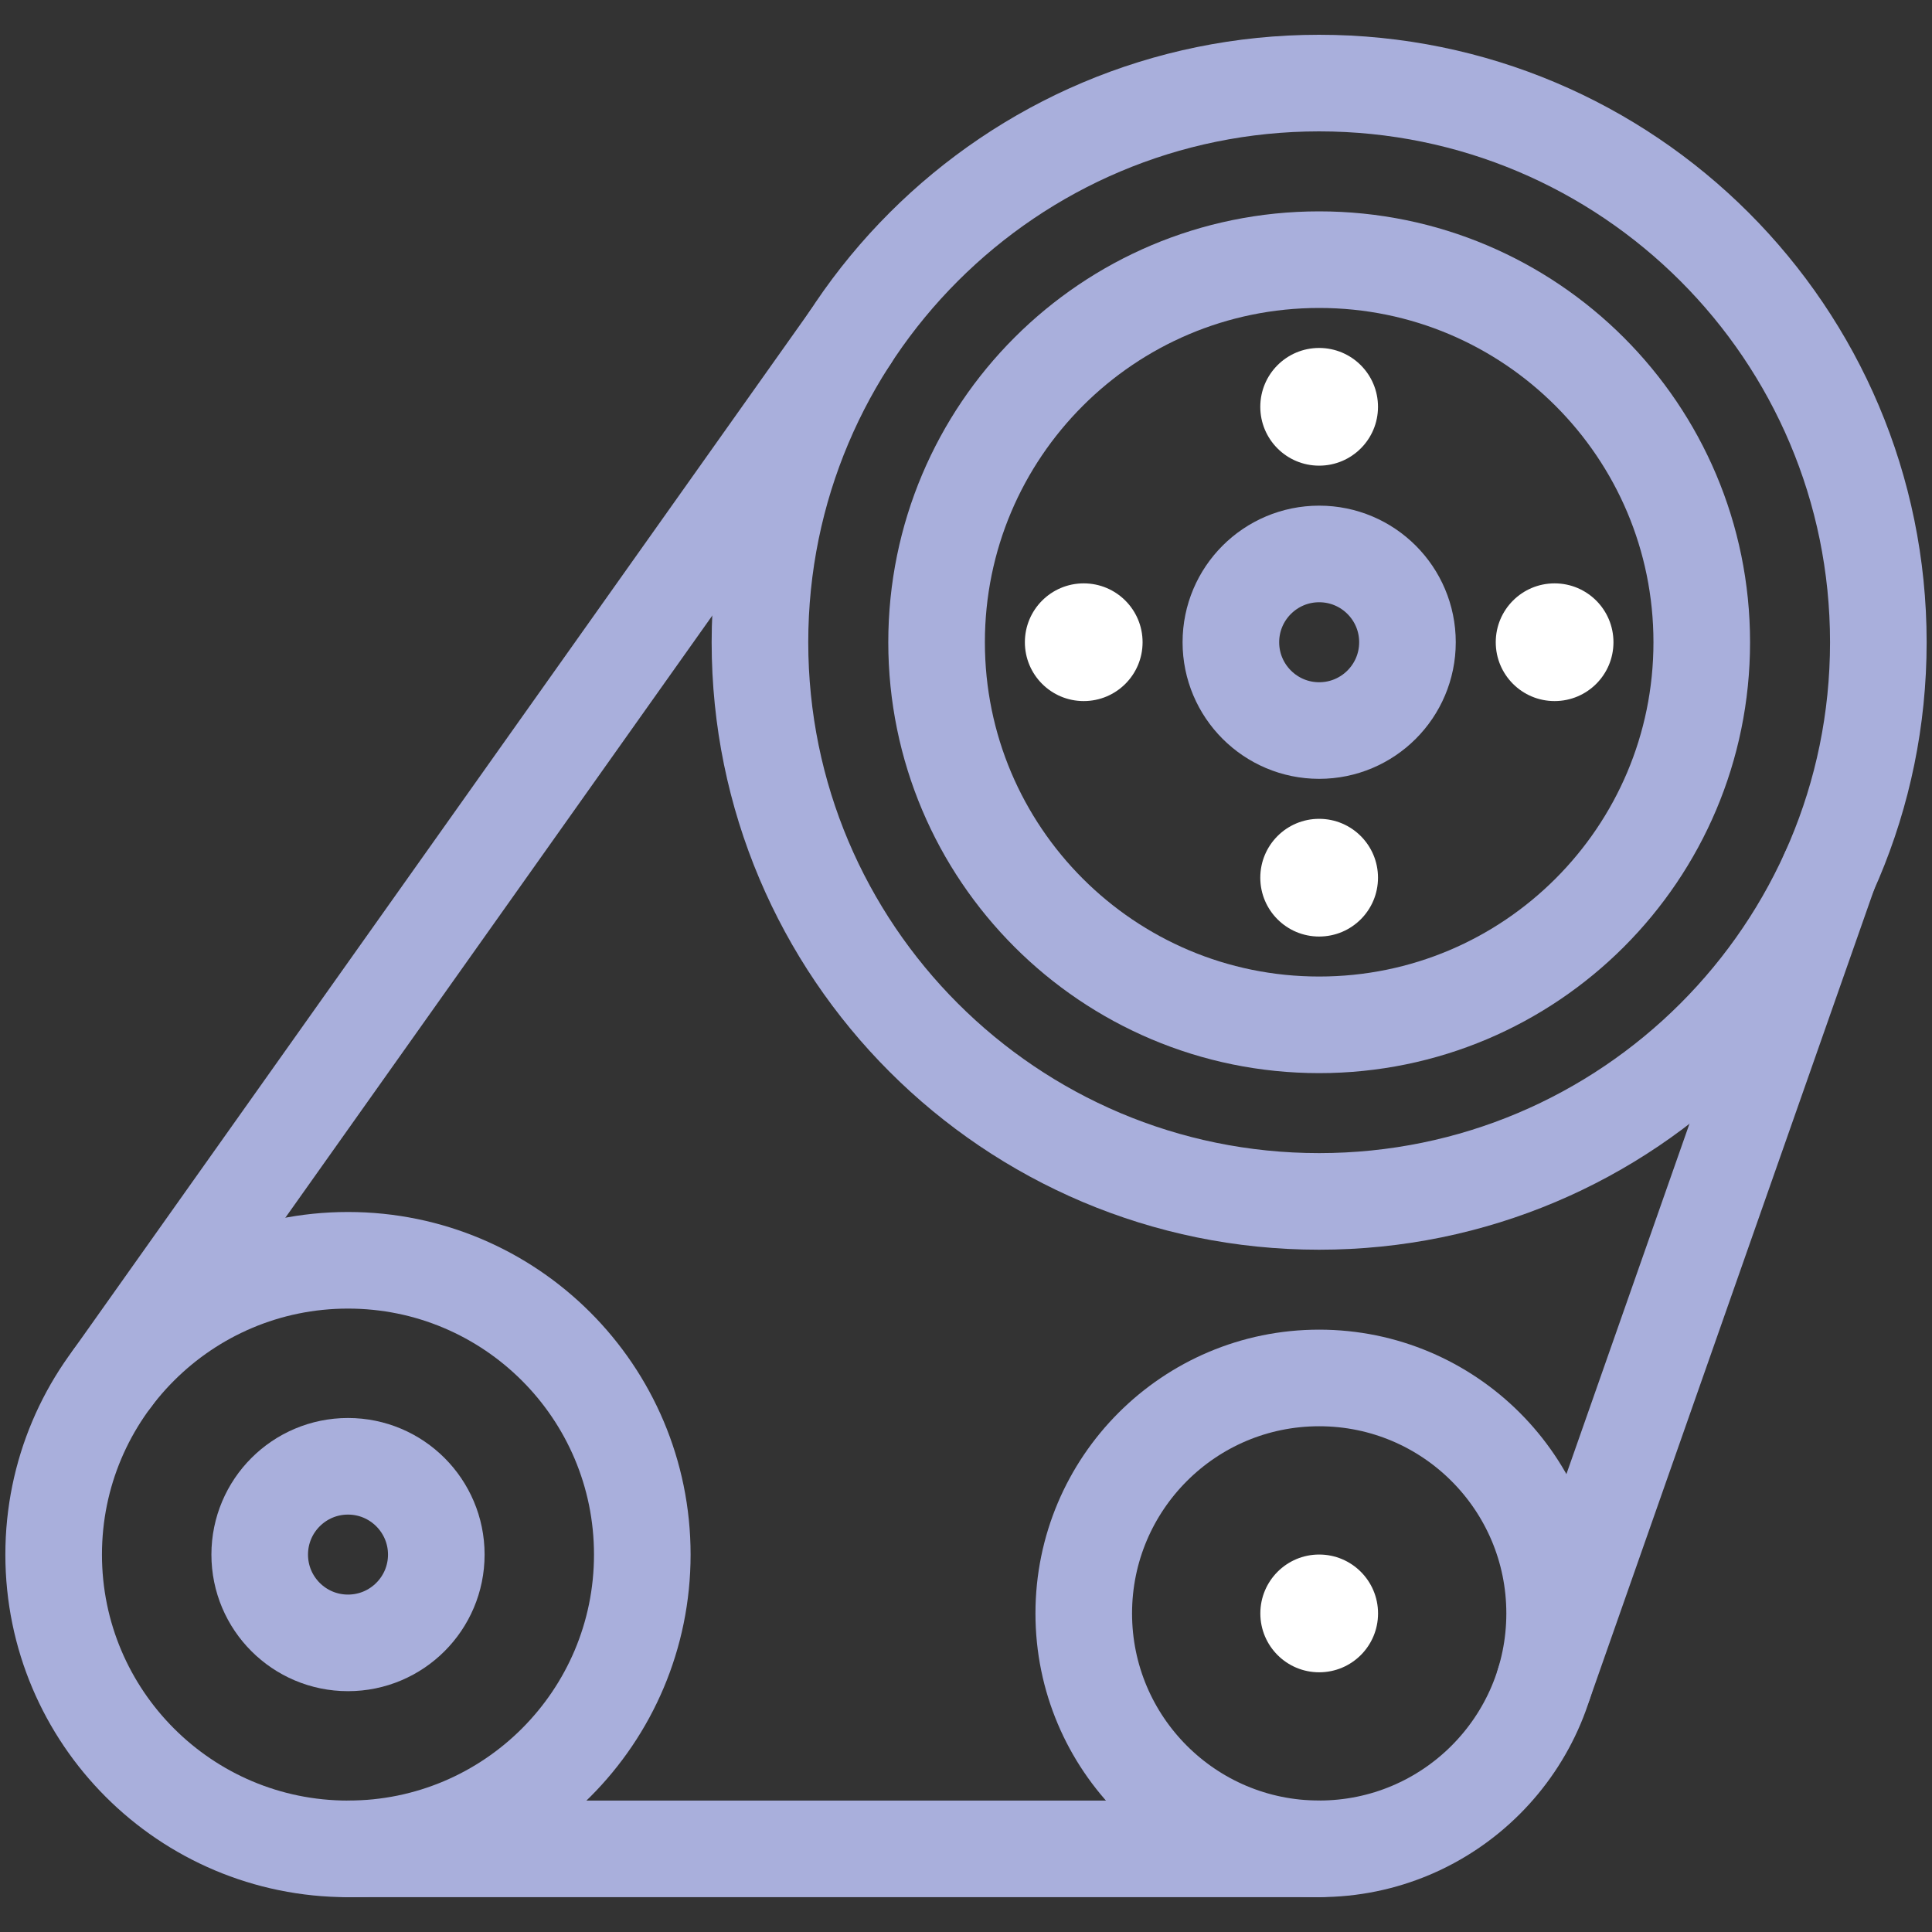
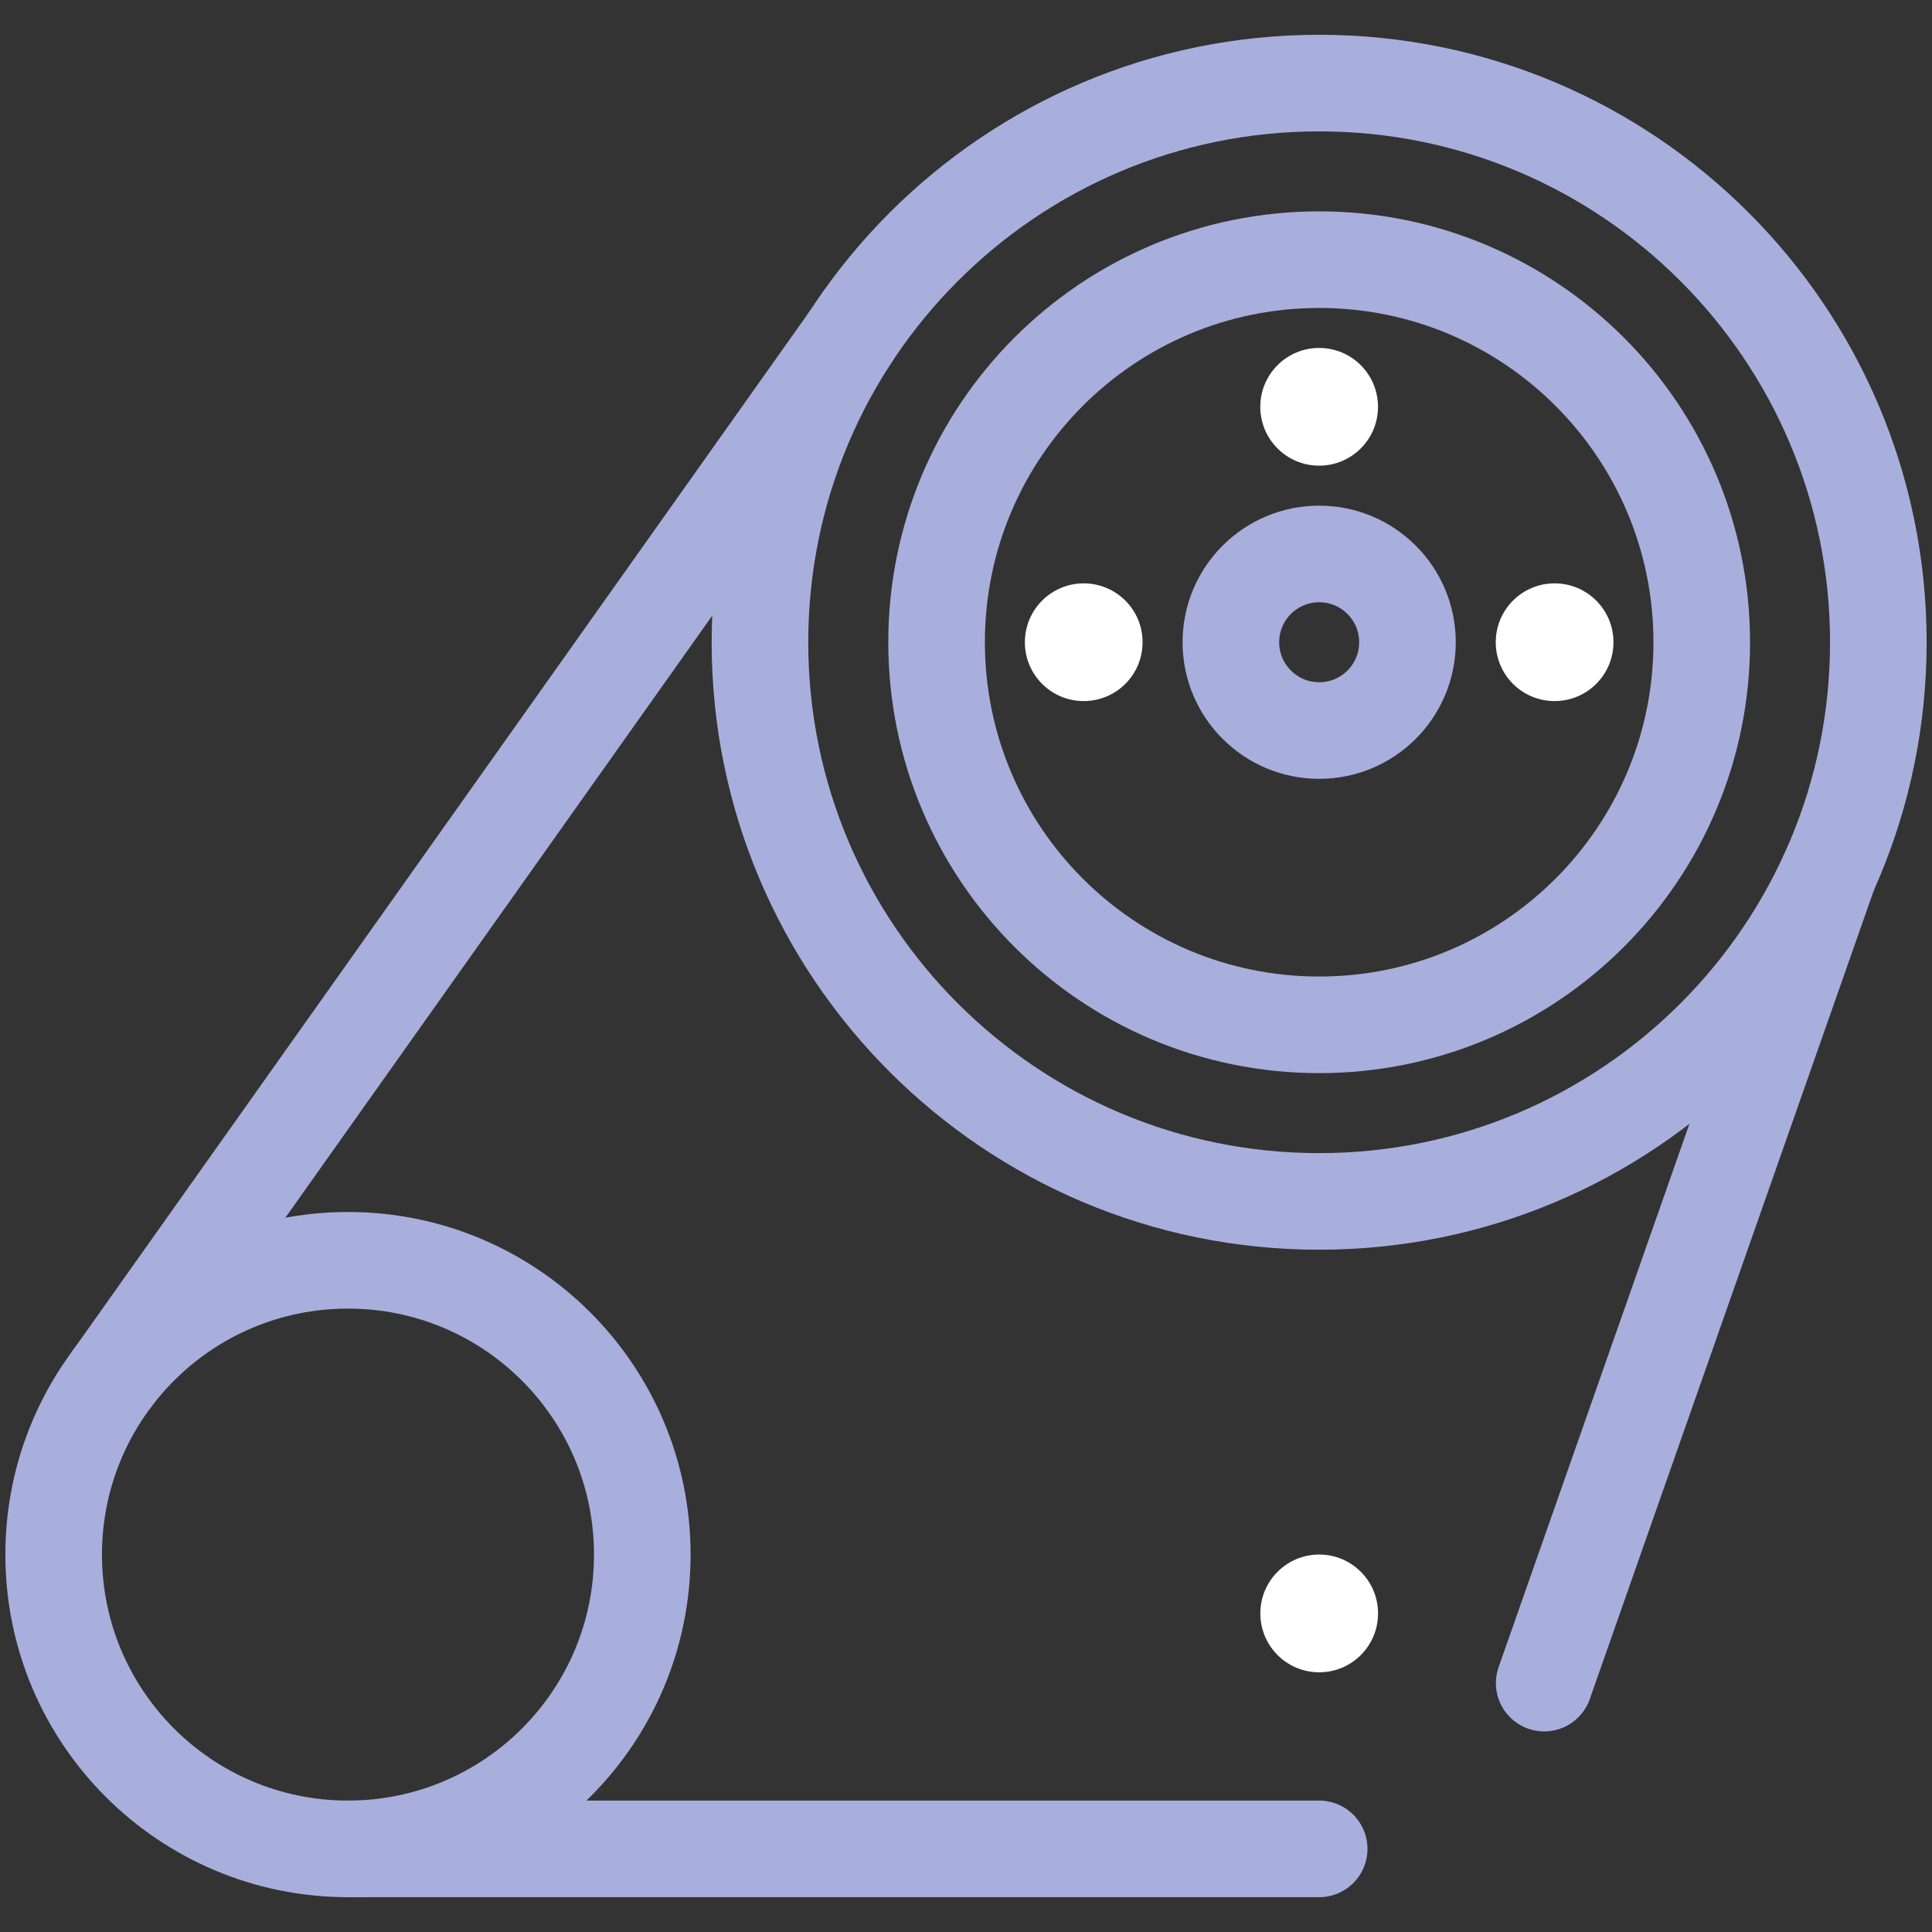
<svg xmlns="http://www.w3.org/2000/svg" width="40" height="40" viewBox="0 0 40 40" fill="none">
  <rect x="0" y="0" width="40" height="40" fill="#333333" stroke="none" />
  <g id="_å¯â¸â_ï§â¤ë±¶">
    <g id="timing belt">
      <g id="Group">
        <path id="Vector" d="M27.311 24.874C33.705 24.874 38.889 19.691 38.889 13.297C38.889 6.903 33.705 1.72 27.311 1.72C20.918 1.72 15.734 6.903 15.734 13.297C15.734 19.691 20.918 24.874 27.311 24.874Z" stroke="#A9AFDC" stroke-width="2" stroke-miterlimit="10" />
        <path id="Vector_2" d="M27.312 21.218C31.686 21.218 35.233 17.672 35.233 13.297C35.233 8.922 31.686 5.376 27.312 5.376C22.937 5.376 19.391 8.922 19.391 13.297C19.391 17.672 22.937 21.218 27.312 21.218Z" stroke="#A9AFDC" stroke-width="2" stroke-miterlimit="10" />
        <path id="Vector_3" d="M27.312 15.125C28.322 15.125 29.14 14.306 29.14 13.297C29.14 12.287 28.322 11.469 27.312 11.469C26.303 11.469 25.484 12.287 25.484 13.297C25.484 14.306 26.303 15.125 27.312 15.125Z" stroke="#A9AFDC" stroke-width="2" stroke-miterlimit="10" />
        <path id="Vector_4" d="M27.311 8.423H27.31C27.31 8.423 27.31 8.423 27.311 8.423ZM27.311 7.204C26.638 7.204 26.093 7.749 26.093 8.423C26.093 9.096 26.638 9.641 27.311 9.641C27.985 9.641 28.53 9.096 28.53 8.423C28.53 7.749 27.985 7.204 27.311 7.204Z" fill="white" />
-         <path id="Vector_5" d="M27.311 18.172H27.31C27.31 18.172 27.31 18.172 27.311 18.172ZM27.311 16.953C26.638 16.953 26.093 17.498 26.093 18.172C26.093 18.845 26.638 19.39 27.311 19.39C27.985 19.39 28.53 18.845 28.53 18.172C28.53 17.498 27.985 16.953 27.311 16.953Z" fill="white" />
        <path id="Vector_6" d="M32.186 13.297H32.185C32.185 13.297 32.185 13.297 32.186 13.297ZM32.186 12.078C31.513 12.078 30.968 12.623 30.968 13.297C30.968 13.97 31.513 14.515 32.186 14.515C32.86 14.515 33.405 13.97 33.405 13.297C33.405 12.623 32.86 12.078 32.186 12.078Z" fill="white" />
        <path id="Vector_7" d="M22.437 13.297H22.436C22.436 13.297 22.436 13.297 22.437 13.297ZM22.437 12.078C21.764 12.078 21.219 12.623 21.219 13.297C21.219 13.97 21.764 14.515 22.437 14.515C23.111 14.515 23.656 13.97 23.656 13.297C23.656 12.623 23.111 12.078 22.437 12.078Z" fill="white" />
      </g>
      <g id="Group_2">
        <path id="Vector_8" d="M7.205 38.279C10.57 38.279 13.298 35.551 13.298 32.186C13.298 28.821 10.57 26.093 7.205 26.093C3.839 26.093 1.111 28.821 1.111 32.186C1.111 35.551 3.839 38.279 7.205 38.279Z" stroke="#A9AFDC" stroke-width="2" stroke-miterlimit="10" />
-         <path id="Vector_9" d="M7.205 34.014C8.214 34.014 9.033 33.196 9.033 32.186C9.033 31.177 8.214 30.358 7.205 30.358C6.195 30.358 5.377 31.177 5.377 32.186C5.377 33.196 6.195 34.014 7.205 34.014Z" stroke="#A9AFDC" stroke-width="2" stroke-miterlimit="10" />
      </g>
      <g id="Group_3">
-         <path id="Vector_10" d="M27.312 38.278C30.004 38.278 32.187 36.096 32.187 33.404C32.187 30.712 30.004 28.529 27.312 28.529C24.62 28.529 22.438 30.712 22.438 33.404C22.438 36.096 24.62 38.278 27.312 38.278Z" stroke="#A9AFDC" stroke-width="2" stroke-miterlimit="10" />
        <path id="Vector_11" d="M27.312 33.404H27.311C27.311 33.404 27.311 33.404 27.312 33.404ZM27.312 32.185C26.639 32.185 26.094 32.731 26.094 33.404C26.094 34.078 26.639 34.623 27.312 34.623C27.986 34.623 28.531 34.078 28.531 33.404C28.531 32.731 27.986 32.185 27.312 32.185Z" fill="white" />
      </g>
      <path id="Vector_12" d="M17.6 6.993L2.33 28.529" stroke="#A9AFDC" stroke-width="2" stroke-miterlimit="10" stroke-linecap="round" />
      <path id="Vector_13" d="M7.204 38.279H27.312" stroke="#A9AFDC" stroke-width="2" stroke-miterlimit="10" stroke-linecap="round" />
      <path id="Vector_14" d="M37.863 18.071L31.971 34.847" stroke="#A9AFDC" stroke-width="2" stroke-miterlimit="10" stroke-linecap="round" />
    </g>
  </g>
</svg>